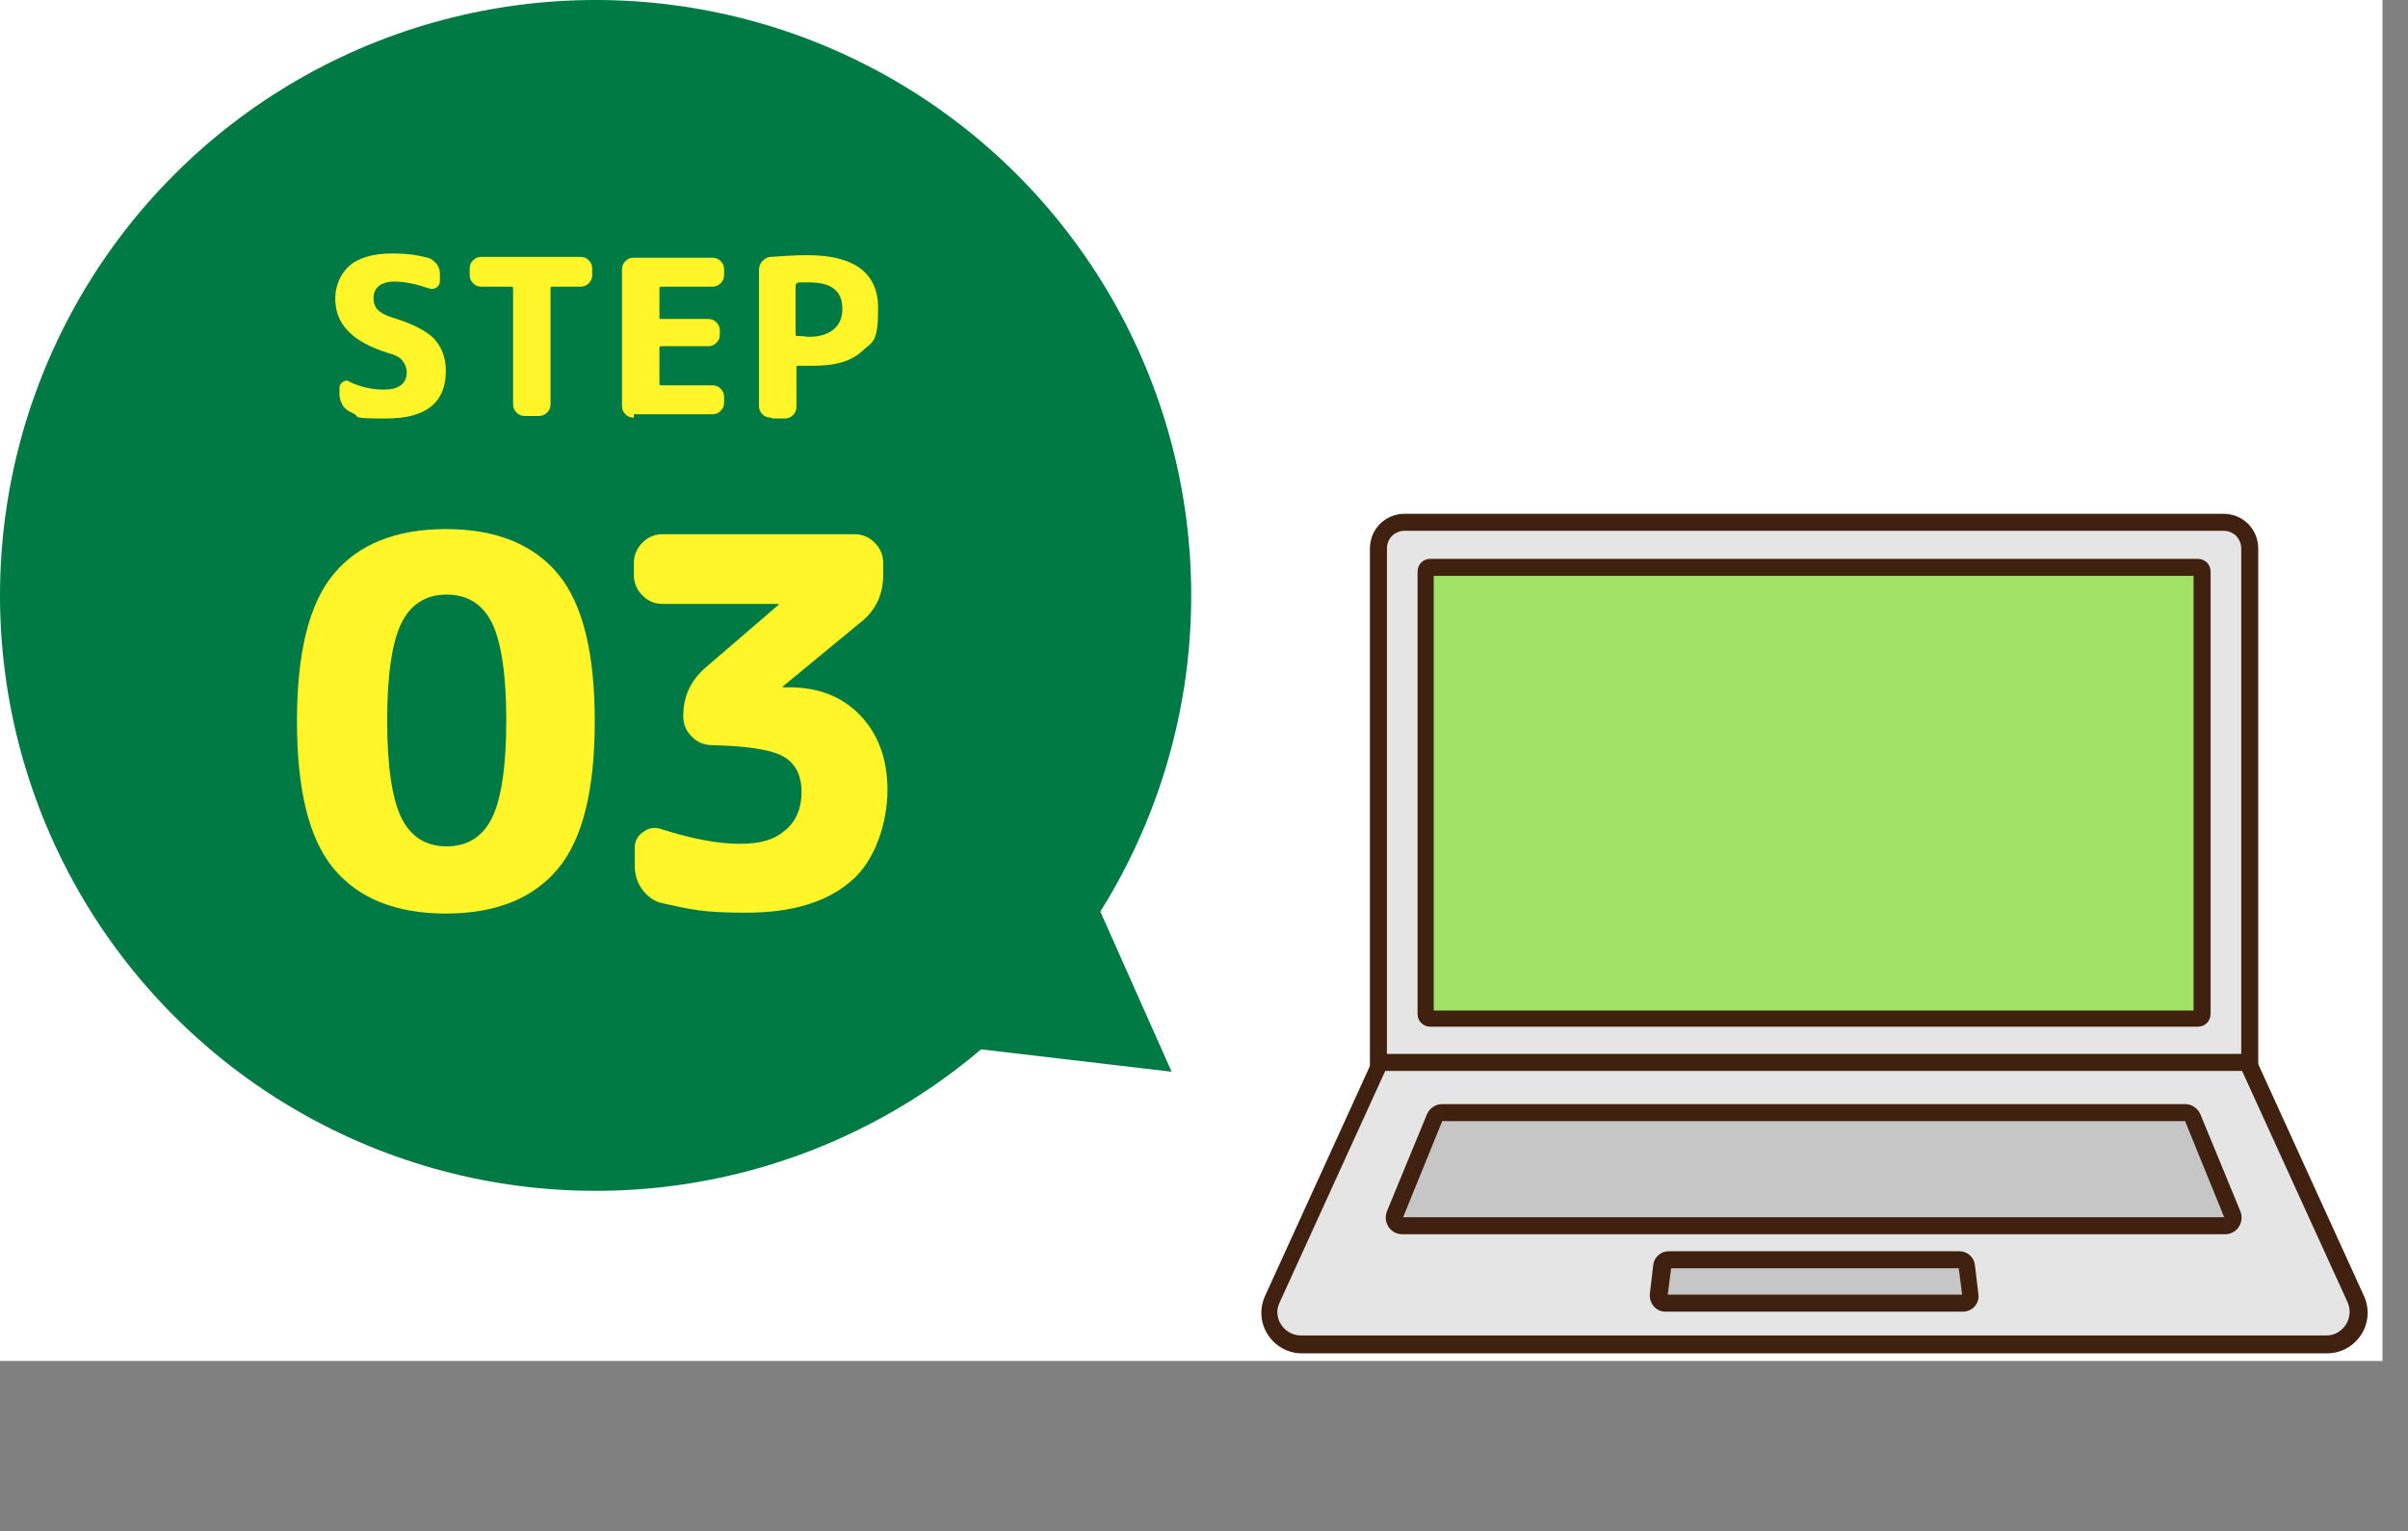
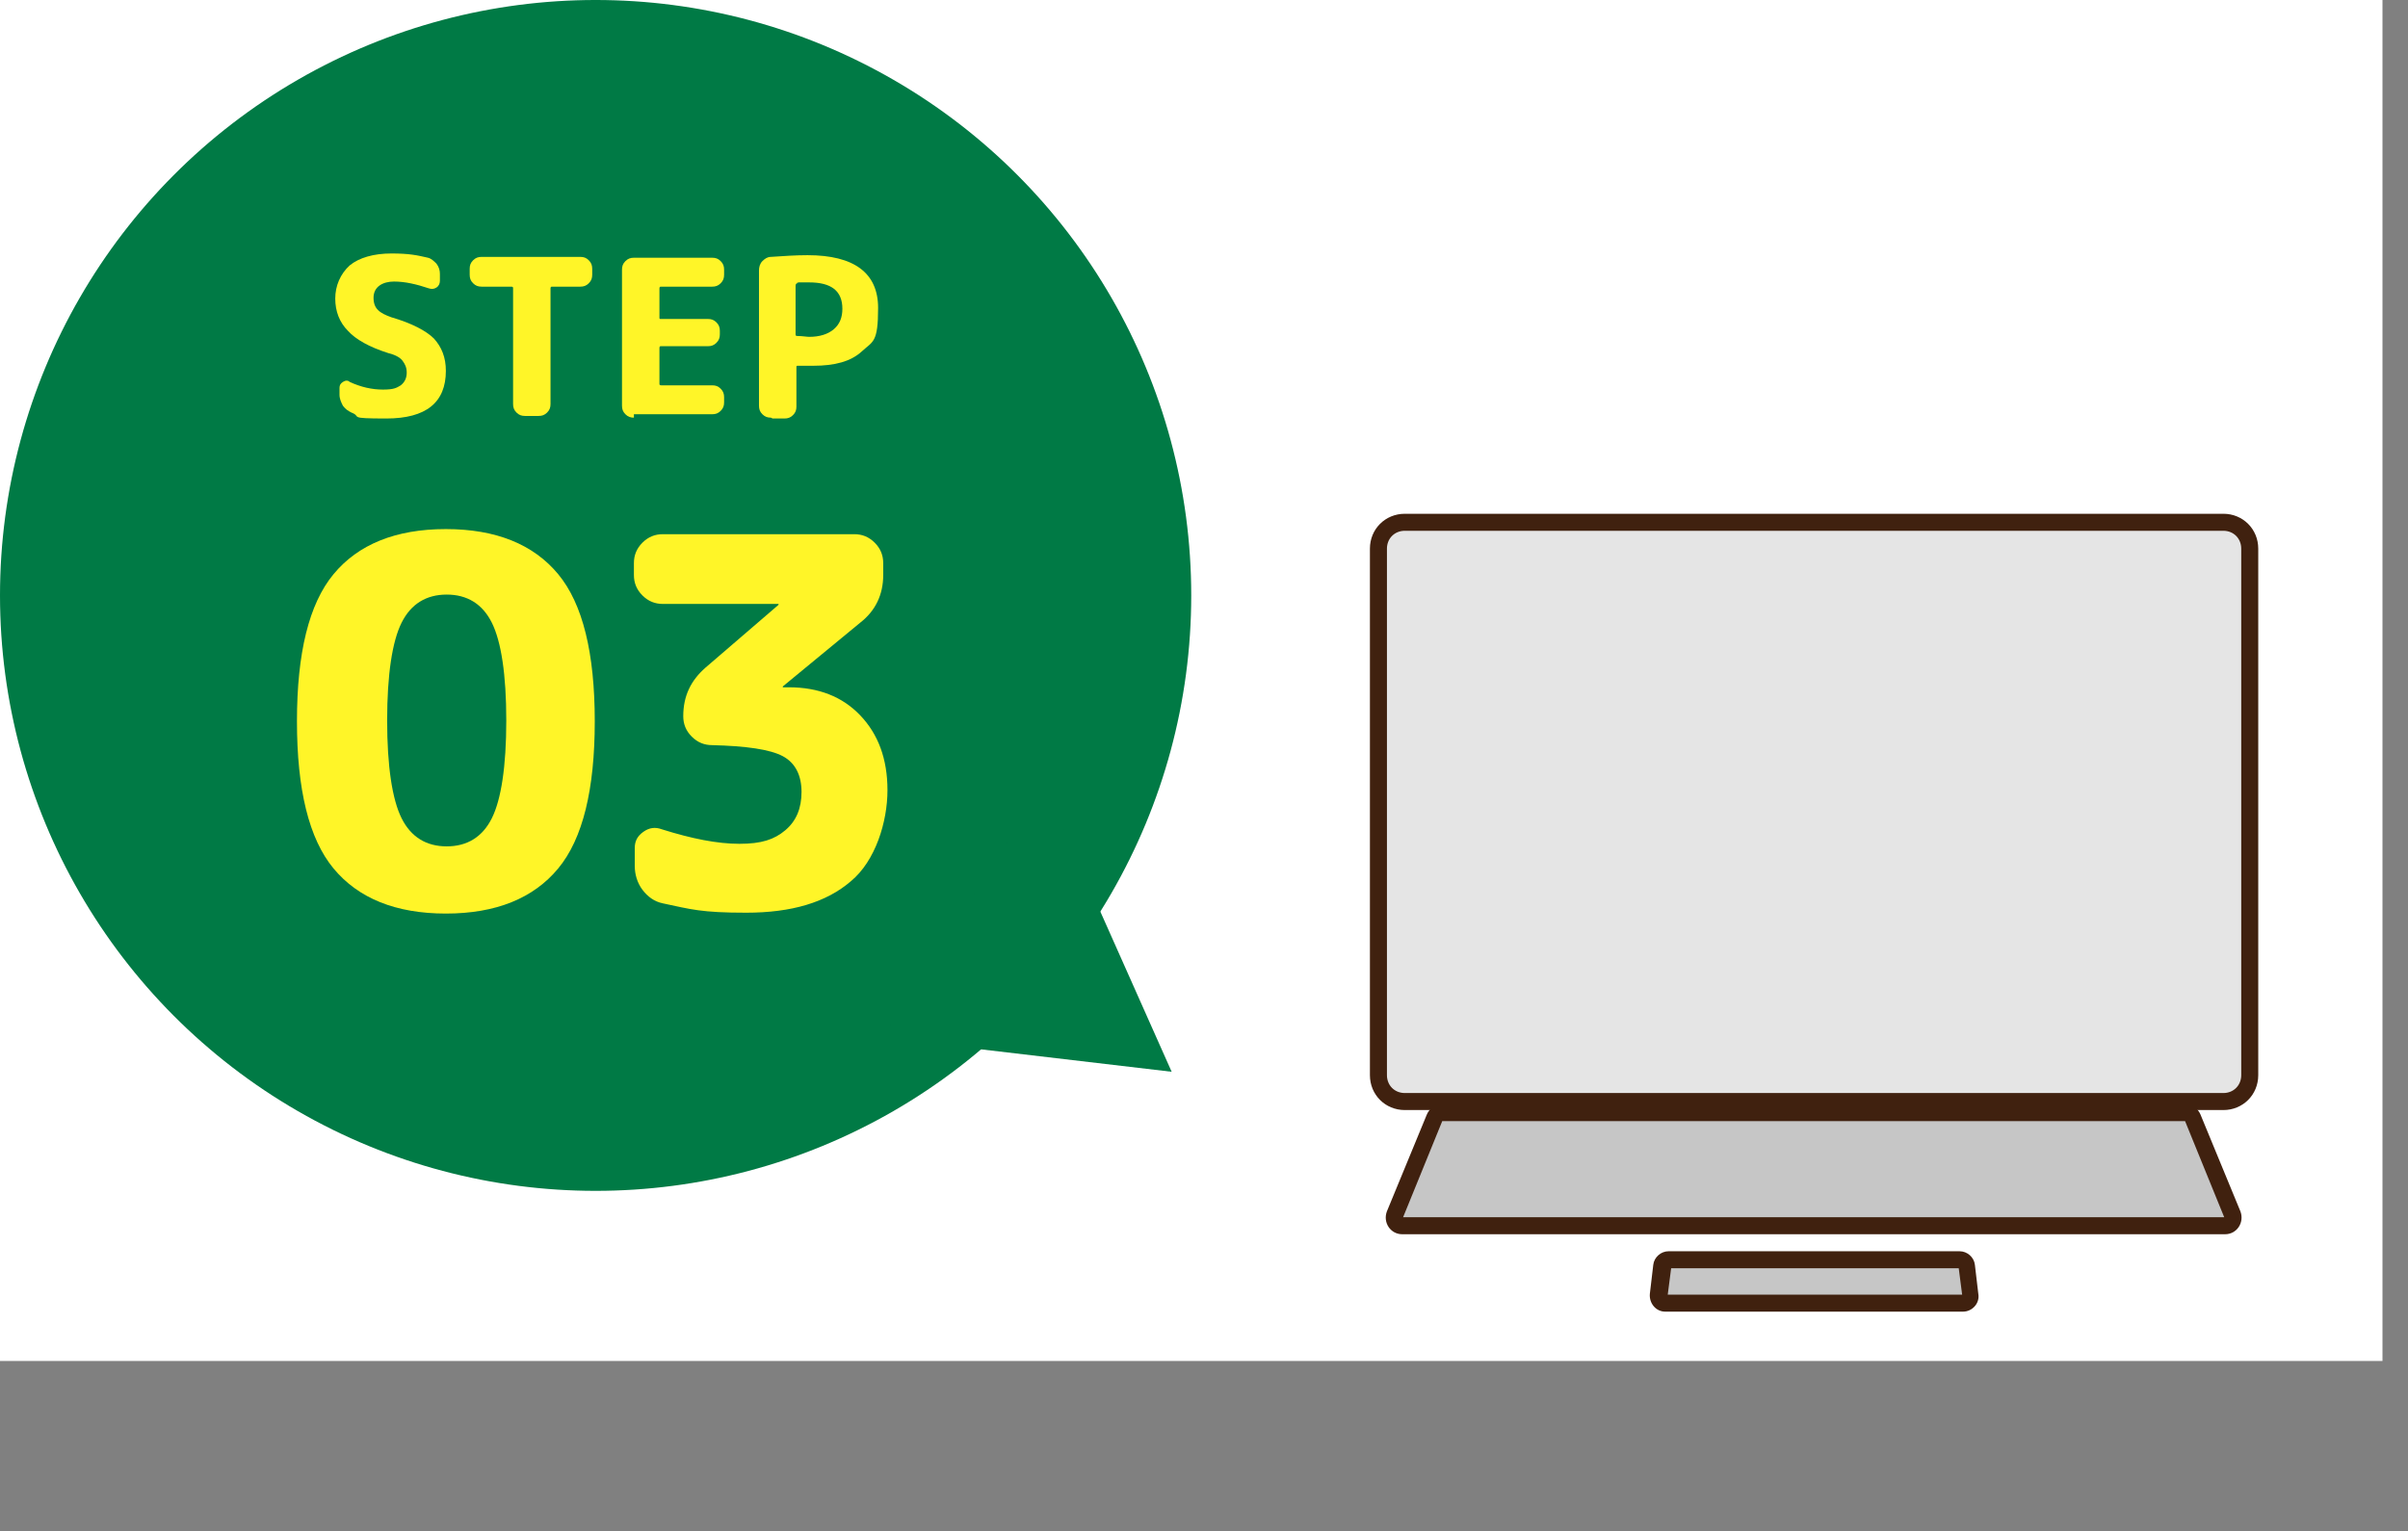
<svg xmlns="http://www.w3.org/2000/svg" viewBox="0 0 283 180">
  <rect x="0" y="0" width="283" height="180" fill="#808080" stroke="none" />
  <g>
    <g>
      <rect width="280" height="160" fill="#fff" />
      <g>
        <circle cx="70" cy="70" r="70" fill="#007a45" />
        <g>
          <path d="M65.6,102.1c-2.9,3.5-7.3,5.3-13.2,5.3s-10.3-1.8-13.2-5.3c-2.9-3.5-4.3-9.3-4.3-17.3s1.4-13.8,4.3-17.3c2.9-3.5,7.3-5.3,13.2-5.3s10.3,1.8,13.2,5.3c2.9,3.5,4.3,9.3,4.3,17.3s-1.4,13.8-4.3,17.3ZM57.8,73.2c-1.1-2.2-2.9-3.3-5.3-3.3s-4.2,1.1-5.3,3.3c-1.1,2.2-1.7,6.1-1.7,11.5s.6,9.3,1.7,11.5c1.1,2.2,2.9,3.3,5.3,3.3s4.2-1.1,5.3-3.3c1.1-2.2,1.7-6.1,1.7-11.5s-.6-9.3-1.7-11.5Z" fill="#fff528" />
          <path d="M77.9,71c-.9,0-1.7-.3-2.4-1-.7-.7-1-1.5-1-2.4v-1.4c0-.9.3-1.7,1-2.4.7-.7,1.5-1,2.4-1h22.5c.9,0,1.7.3,2.4,1,.7.7,1,1.5,1,2.4v1.4c0,2.3-.9,4.2-2.7,5.6l-9.1,7.5h0c0,.1,0,.1,0,.1h.7c3.5,0,6.3,1.1,8.4,3.3,2.1,2.2,3.2,5.1,3.2,8.8s-1.4,8.3-4.3,10.7c-2.9,2.5-7,3.7-12.3,3.7s-6.5-.4-9.8-1.1c-1-.2-1.8-.8-2.4-1.6-.6-.8-.9-1.8-.9-2.8v-2.1c0-.8.3-1.4,1-1.9.7-.5,1.4-.6,2.2-.3,3.5,1.1,6.5,1.7,9.1,1.7s4.1-.5,5.4-1.6c1.3-1.1,1.9-2.6,1.9-4.5s-.7-3.4-2.2-4.2c-1.5-.8-4.3-1.2-8.3-1.3-.9,0-1.7-.3-2.4-1-.7-.7-1-1.5-1-2.4h0c0-2.4.9-4.2,2.6-5.7l8.6-7.4h0c0-.1,0-.1,0-.1h-13.6Z" fill="#fff528" />
        </g>
        <g>
          <path d="M45.6,41.5c-2.2-.7-3.8-1.6-4.7-2.6-1-1-1.5-2.3-1.5-3.8s.6-2.9,1.7-3.9c1.1-.9,2.8-1.4,4.9-1.4s3,.2,4.3.5c.4.1.7.4,1,.7.3.4.4.8.4,1.2v.8c0,.3-.1.6-.4.8-.3.2-.6.2-.9.1-1.5-.5-2.8-.8-4.1-.8s-2.4.6-2.4,1.9.7,1.8,2.1,2.3c2.4.7,4.1,1.6,5,2.5.9,1,1.4,2.2,1.4,3.8,0,3.7-2.3,5.6-7,5.6s-2.8-.2-4.1-.7c-.4-.2-.7-.4-1-.8-.2-.4-.4-.8-.4-1.3v-.8c0-.3.1-.5.4-.7s.6-.2.8,0c1.3.6,2.6.9,3.9.9s1.6-.2,2.1-.5c.5-.4.7-.9.7-1.5s-.2-1-.5-1.4c-.3-.4-.9-.7-1.7-.9Z" fill="#fff528" />
          <path d="M56.6,33.7c-.4,0-.7-.1-1-.4-.3-.3-.4-.6-.4-1v-.7c0-.4.1-.7.4-1,.3-.3.6-.4,1-.4h11.6c.4,0,.7.1,1,.4s.4.6.4,1v.7c0,.4-.1.7-.4,1s-.6.4-1,.4h-3.3c-.1,0-.2,0-.2.2v13.6c0,.4-.1.7-.4,1-.3.3-.6.4-1,.4h-1.6c-.4,0-.7-.1-1-.4-.3-.3-.4-.6-.4-1v-13.6c0-.1,0-.2-.2-.2h-3.3Z" fill="#fff528" />
          <path d="M74.5,49.1c-.4,0-.7-.1-1-.4-.3-.3-.4-.6-.4-1v-16c0-.4.1-.7.4-1,.3-.3.6-.4,1-.4h9.2c.4,0,.7.1,1,.4s.4.6.4,1v.6c0,.4-.1.7-.4,1-.3.3-.6.4-1,.4h-6c-.1,0-.2,0-.2.2v3.4c0,.2,0,.2.2.2h5.5c.4,0,.7.1,1,.4s.4.6.4,1v.4c0,.4-.1.7-.4,1s-.6.4-1,.4h-5.5c-.1,0-.2,0-.2.2v4.2c0,.1,0,.2.2.2h6c.4,0,.7.1,1,.4.3.3.4.6.4,1v.6c0,.4-.1.7-.4,1-.3.3-.6.4-1,.4h-9.2Z" fill="#fff528" />
          <path d="M90.6,49.1c-.4,0-.7-.1-1-.4-.3-.3-.4-.6-.4-1v-15.9c0-.4.1-.8.4-1.1.3-.3.6-.5,1-.5,1.5-.1,2.9-.2,4.3-.2,5.5,0,8.3,2.1,8.3,6.2s-.6,3.9-1.9,5.1c-1.3,1.2-3.2,1.7-5.7,1.7s-1.3,0-1.8,0c-.2,0-.2,0-.2.2v4.6c0,.4-.1.7-.4,1-.3.3-.6.4-1,.4h-1.4ZM93.5,33.6v5.7c0,.1,0,.2.2.2.6,0,1.1.1,1.4.1,1.2,0,2.2-.3,2.9-.9.7-.6,1-1.4,1-2.4,0-2.1-1.3-3.1-3.9-3.1s-.9,0-1.4.1c-.1,0-.2.1-.2.3Z" fill="#fff528" />
        </g>
      </g>
      <polygon points="122.7 92.3 137.7 126 103.7 122 122.7 92.3" fill="#007a45" />
      <g>
        <g>
          <path d="M165.1,61.4h96.2c1.7,0,3.1,1.4,3.1,3.1v61.9c0,1.7-1.4,3.1-3.1,3.1h-96.2c-1.7,0-3.1-1.4-3.1-3.1v-61.9c0-1.7,1.4-3.1,3.1-3.1Z" fill="#e5e5e5" />
          <path d="M261.3,62.4c1.2,0,2.1.9,2.1,2.1v61.9c0,1.2-.9,2.1-2.1,2.1h-96.2c-1.2,0-2.1-.9-2.1-2.1v-61.9c0-1.2.9-2.1,2.1-2.1h96.2M261.3,60.4h-96.2c-2.3,0-4.1,1.8-4.1,4.1v61.9c0,2.3,1.8,4.1,4.1,4.1h96.2c2.3,0,4.1-1.8,4.1-4.1v-61.9c0-2.3-1.8-4.1-4.1-4.1h0Z" fill="#40210f" />
        </g>
        <g>
-           <path d="M152.9,158c-1.3,0-2.5-.6-3.2-1.7-.7-1.1-.8-2.4-.3-3.6l12.4-27.1c.2-.4.5-.6.9-.6h100.6c.4,0,.7.2.9.6l12.4,27.1c.5,1.2.4,2.5-.3,3.6s-1.9,1.7-3.2,1.7h-120.5Z" fill="#e5e5e5" />
-           <path d="M263.5,125.9l12.4,27.2c.8,1.8-.5,3.9-2.5,3.9h-120.5c-2,0-3.4-2.1-2.5-3.9l12.4-27.2h100.6M263.5,123.9h-100.6c-.8,0-1.5.5-1.8,1.2l-12.4,27.2c-.7,1.5-.6,3.2.3,4.6.9,1.4,2.4,2.2,4,2.2h120.5c1.6,0,3.1-.8,4-2.2.9-1.4,1-3.1.3-4.6l-12.4-27.2c-.3-.7-1-1.2-1.8-1.2h0Z" fill="#40210f" />
-         </g>
+           </g>
        <g>
          <path d="M164.8,144.1c-.3,0-.6-.2-.8-.4-.2-.3-.2-.6,0-.9l4.7-11.4c.1-.4.5-.6.9-.6h87.3c.4,0,.7.2.9.6l4.7,11.4c.1.3,0,.6,0,.9s-.5.4-.8.4h-96.7Z" fill="#c6c6c6" />
          <path d="M169.6,131.7h0,0M256.8,131.8l4.6,11.3h-96.5l4.6-11.3h87.2M256.8,129.8h-87.3c-.8,0-1.5.5-1.8,1.2l-4.7,11.4c-.5,1.3.4,2.7,1.8,2.7h96.7c1.4,0,2.3-1.4,1.8-2.7l-4.7-11.4c-.3-.7-1-1.2-1.8-1.2h0Z" fill="#40210f" />
        </g>
        <g>
          <path d="M195.7,153.1c-.2,0-.5-.1-.6-.3-.2-.2-.2-.4-.2-.7l.4-3.4c0-.4.4-.7.8-.7h34.2c.4,0,.8.3.8.7l.4,3.4c0,.2,0,.5-.2.7s-.4.3-.6.3h-35Z" fill="#c6c6c6" />
          <path d="M196.3,148.9h0,0M230.2,149.1l.4,3.1h-34.6l.4-3.1h33.9M230.3,147.1h-34.2c-.9,0-1.7.7-1.8,1.6l-.4,3.4c-.1,1.1.7,2.1,1.8,2.1h35c1.1,0,2-1,1.8-2.1l-.4-3.4c-.1-.9-.9-1.6-1.8-1.6h0Z" fill="#40210f" />
        </g>
        <g>
-           <path d="M168.1,66.7h90.2c.3,0,.5.2.5.5v52c0,.3-.2.5-.5.5h-90.2c-.3,0-.5-.2-.5-.5v-52c0-.3.2-.5.5-.5Z" fill="#a0e266" />
-           <path d="M257.8,67.7v51.1h-89.3v-51.1s89.3,0,89.3,0M258.3,65.7h-90.2c-.9,0-1.5.7-1.5,1.5v52c0,.9.7,1.5,1.5,1.5h90.2c.9,0,1.5-.7,1.5-1.5v-52c0-.9-.7-1.5-1.5-1.5h0Z" fill="#40210f" />
-         </g>
+           </g>
        <animateTransform attributeName="transform" attributeType="XML" type="rotate" values="0 210 110;5 210 110;0 210 110;-5 210 110;0 210 110" dur="3s" repeatCount="indefinite" calcMode="discrete" />
      </g>
    </g>
  </g>
</svg>